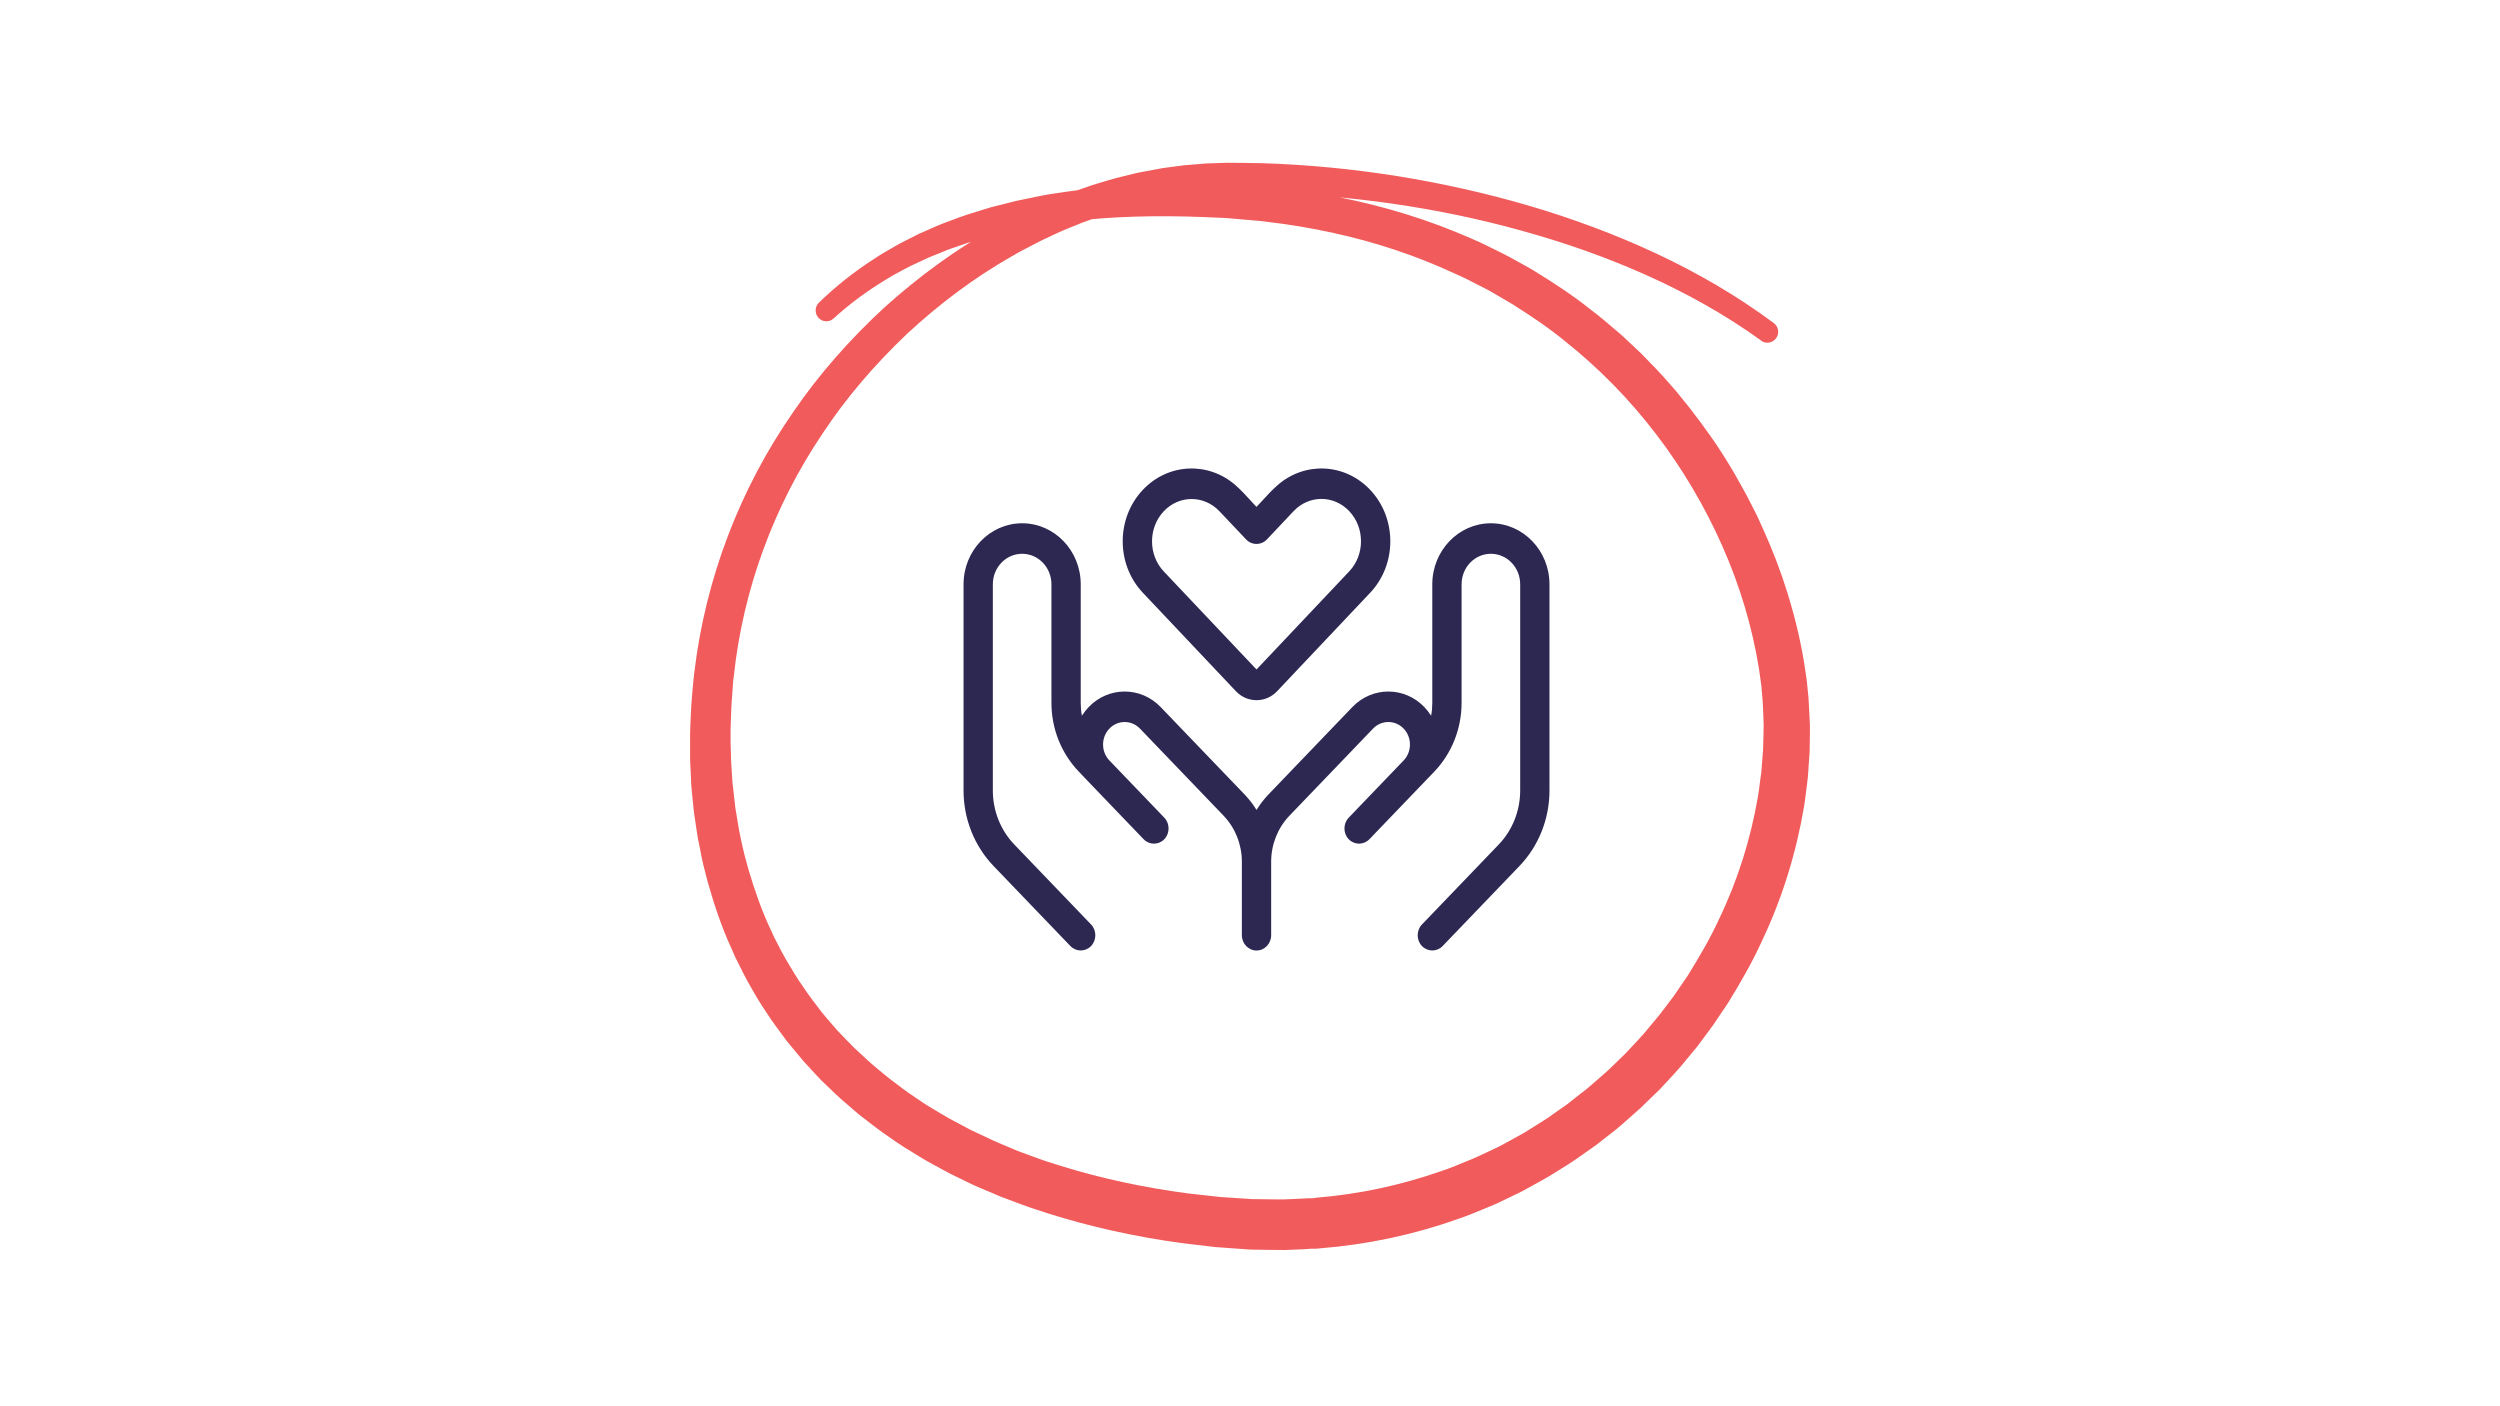
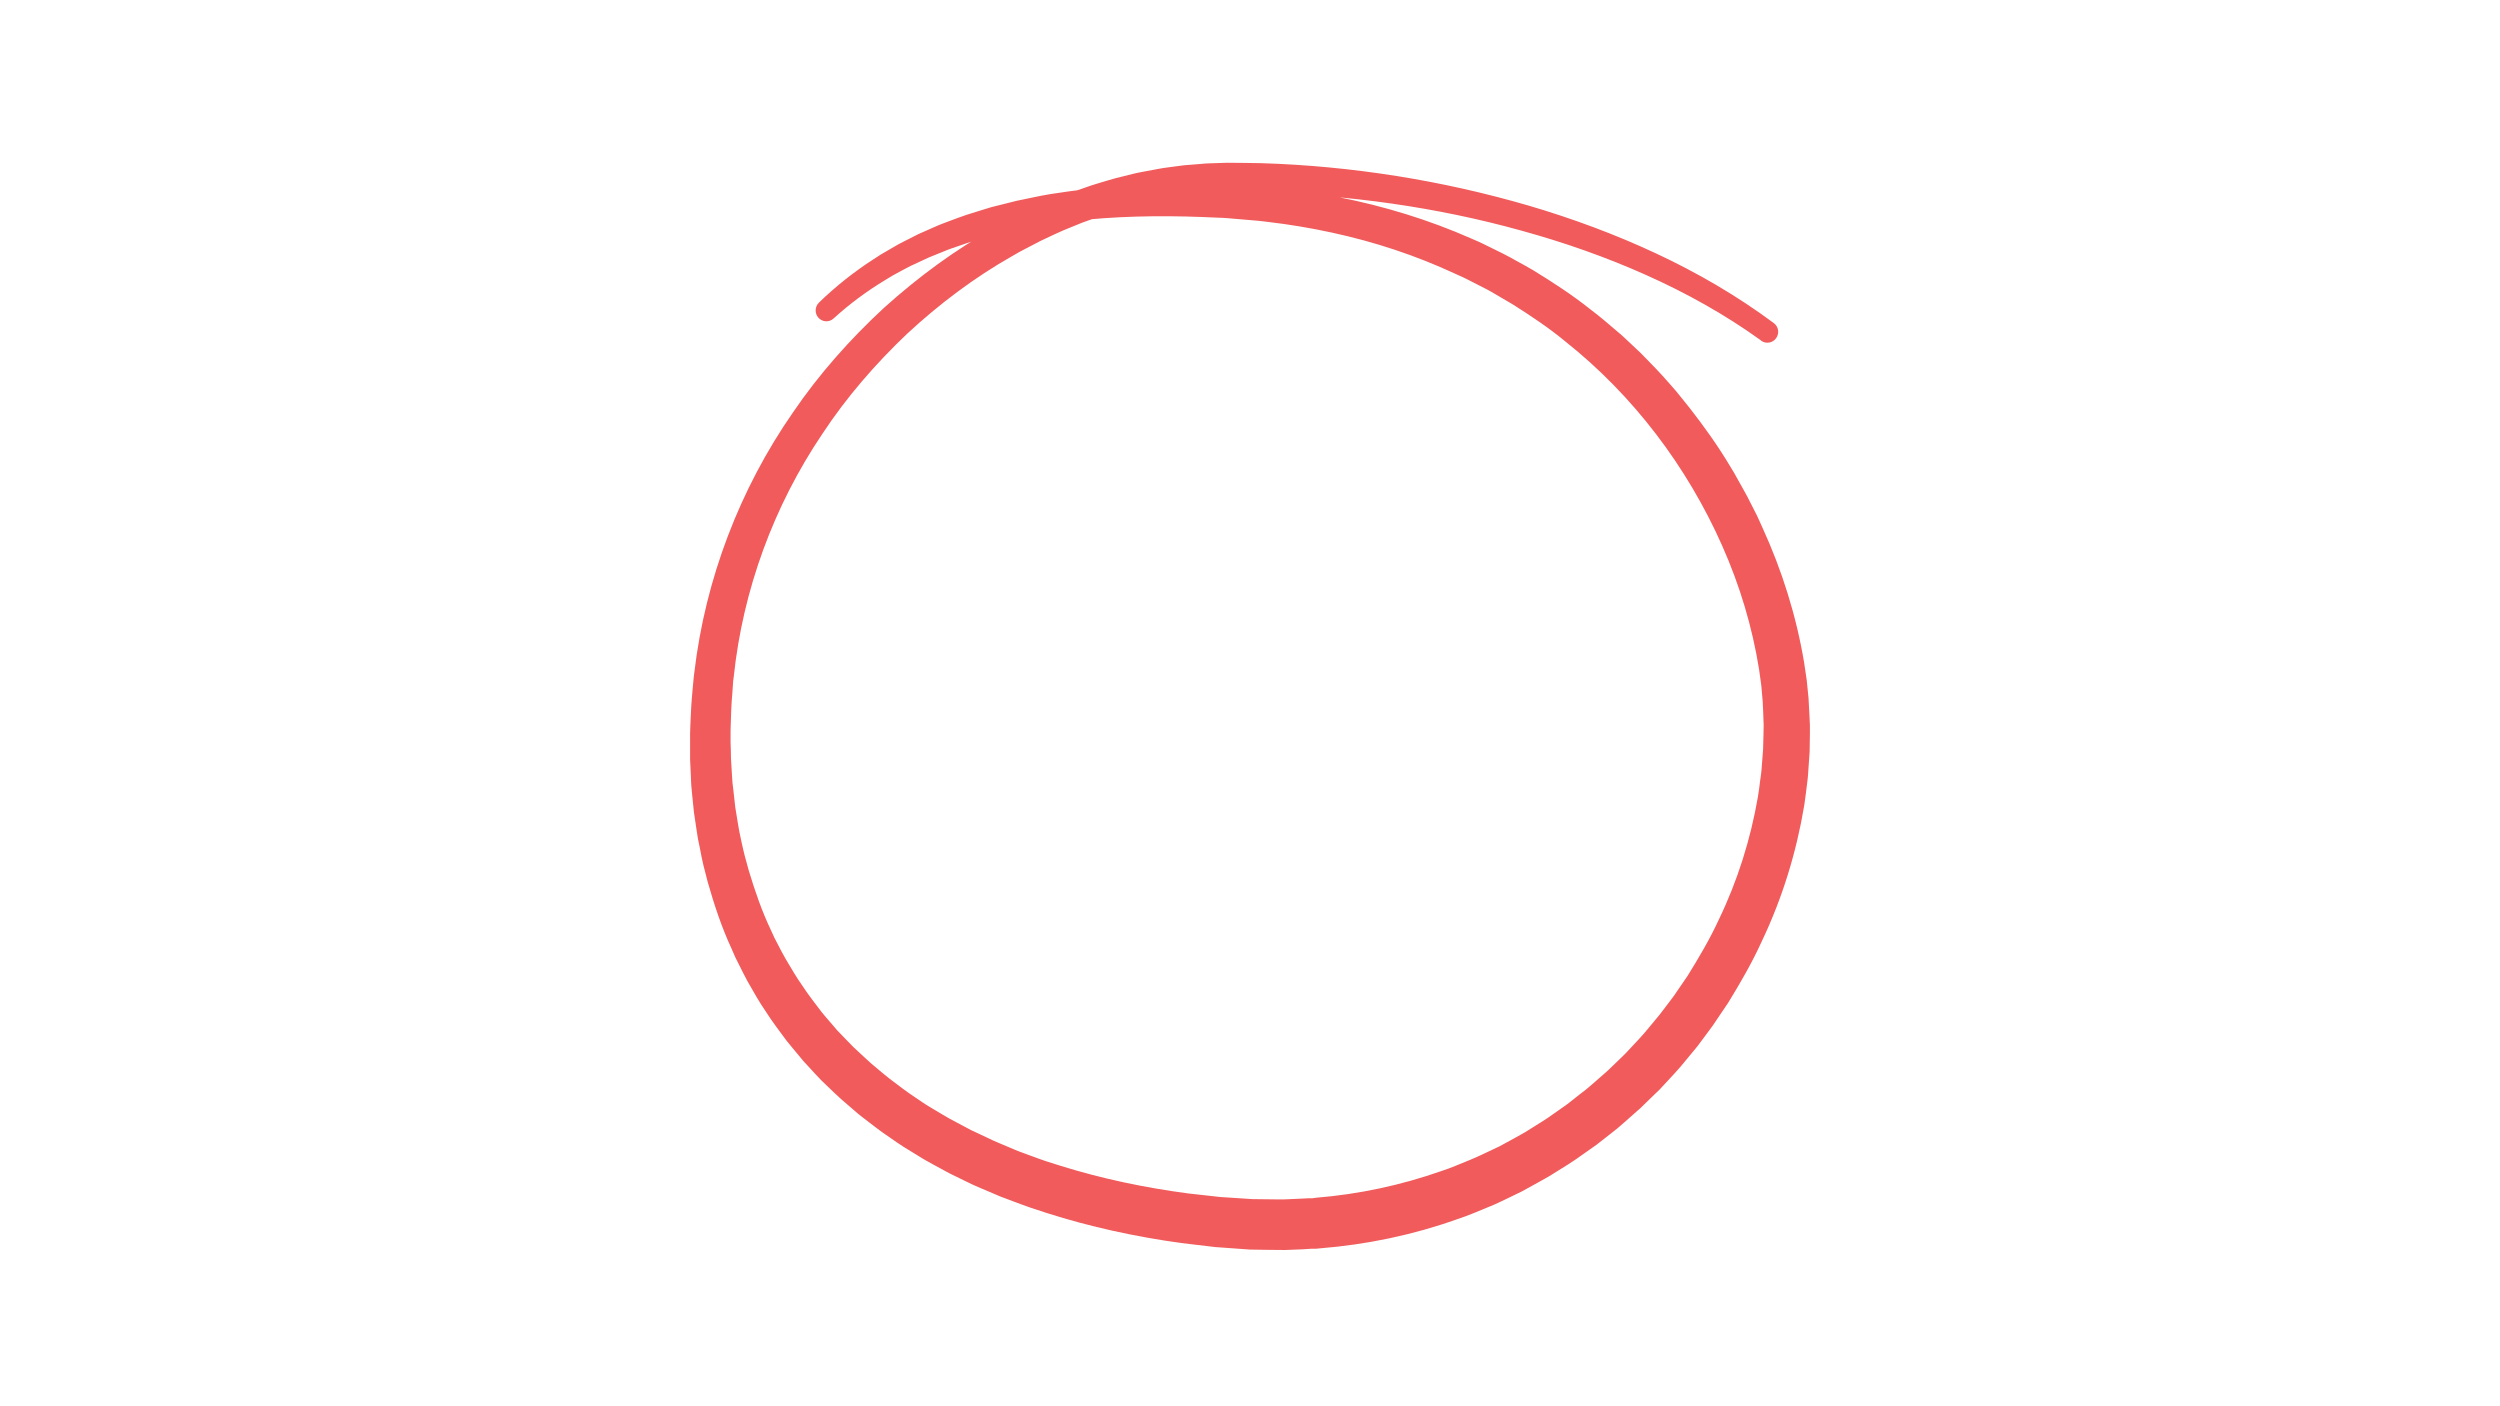
<svg xmlns="http://www.w3.org/2000/svg" width="384" height="216" viewBox="0 0 384 216" fill="none">
  <path d="M270.453 52.266C264.956 48.303 259.016 45.005 252.843 42.242C246.67 39.479 240.243 37.23 233.71 35.431C227.178 33.61 220.519 32.239 213.817 31.276C207.116 30.312 200.351 29.755 193.586 29.648C191.894 29.648 190.203 29.648 188.512 29.648L186.038 29.755C185.616 29.755 185.214 29.798 184.812 29.841L183.586 29.969L182.36 30.098C181.958 30.162 181.535 30.226 181.134 30.29C180.309 30.419 179.485 30.526 178.681 30.676L176.25 31.169C175.447 31.34 174.644 31.576 173.84 31.768L172.635 32.068L171.451 32.432C170.669 32.689 169.866 32.903 169.084 33.182L166.737 34.017L166.145 34.231L165.574 34.467L164.412 34.938C162.868 35.538 161.367 36.288 159.845 36.994L157.625 38.151C157.266 38.344 156.885 38.536 156.526 38.729L155.448 39.35C149.634 42.649 144.265 46.697 139.339 51.259C134.476 55.886 130.058 60.962 126.358 66.573C118.853 77.689 114.097 90.626 112.702 103.949L112.617 104.57L112.575 105.191L112.49 106.455C112.427 107.29 112.342 108.125 112.321 108.96L112.237 111.466C112.237 111.895 112.194 112.302 112.215 112.73V113.994C112.258 114.829 112.258 115.665 112.279 116.5L112.427 119.006C112.448 119.413 112.469 119.841 112.511 120.248L112.659 121.49C112.765 122.326 112.828 123.14 112.934 123.975L113.336 126.438C113.399 126.845 113.463 127.252 113.547 127.659L113.801 128.88C113.991 129.694 114.139 130.508 114.351 131.3L115.006 133.699C115.957 136.869 117.035 139.996 118.452 142.952L118.959 144.065L119.53 145.158C119.911 145.886 120.27 146.614 120.693 147.321C121.538 148.735 122.342 150.148 123.293 151.476C124.181 152.847 125.217 154.132 126.189 155.439C126.697 156.081 127.246 156.681 127.775 157.302L128.578 158.244L129.424 159.123C129.995 159.701 130.544 160.301 131.136 160.879L132.933 162.55C133.525 163.128 134.159 163.642 134.772 164.156C135.407 164.67 136.02 165.227 136.675 165.719C137.986 166.705 139.275 167.711 140.649 168.611C141.326 169.061 142.002 169.553 142.7 169.96L144.814 171.224C145.512 171.652 146.231 172.038 146.971 172.423C147.689 172.809 148.408 173.195 149.148 173.58L151.389 174.63L152.509 175.165C152.89 175.336 153.27 175.486 153.651 175.658L155.934 176.621C156.315 176.793 156.695 176.921 157.097 177.071L158.26 177.5C159.042 177.778 159.803 178.078 160.585 178.335L162.953 179.085C169.274 181.055 175.827 182.426 182.444 183.304L187.434 183.861L192.359 184.182C194.008 184.182 195.636 184.247 197.285 184.225L199.738 184.118L200.964 184.054H201.577L202.19 183.968C208.722 183.433 215.149 182.062 221.322 179.898C222.886 179.406 224.366 178.721 225.888 178.121C226.649 177.821 227.389 177.457 228.129 177.114L230.349 176.065L232.505 174.887C233.224 174.48 233.943 174.116 234.641 173.666C236.015 172.788 237.431 171.974 238.763 170.988L240.771 169.575L242.695 168.054L243.668 167.304C243.985 167.047 244.281 166.769 244.598 166.512L246.458 164.884C246.775 164.627 247.071 164.327 247.367 164.049L248.255 163.192L249.143 162.335C249.439 162.057 249.735 161.757 250.01 161.457C251.13 160.236 252.293 159.08 253.308 157.795C253.836 157.152 254.365 156.531 254.893 155.888L256.394 153.918L257.134 152.933L257.832 151.905L259.227 149.87C260.961 147.064 262.652 144.215 264.026 141.217C266.901 135.262 268.888 128.901 270.009 122.433C270.157 121.619 270.241 120.805 270.347 119.991L270.516 118.77C270.58 118.363 270.58 117.956 270.622 117.549L270.812 115.086L270.876 112.623C270.876 112.216 270.897 111.809 270.897 111.402L270.854 110.181C270.812 109.367 270.812 108.554 270.749 107.74L270.537 105.298L270.199 102.856C269.163 96.345 267.239 89.919 264.533 83.837C259.143 71.671 250.877 60.748 240.475 52.48C237.917 50.359 235.148 48.517 232.336 46.74C231.618 46.311 230.899 45.904 230.18 45.476C229.461 45.069 228.764 44.619 228.002 44.255L225.783 43.12C225.402 42.927 225.043 42.734 224.662 42.563L223.521 42.049C217.496 39.243 211.132 37.144 204.6 35.731C201.344 35.024 198.025 34.467 194.706 34.081L193.459 33.931L192.211 33.824L189.696 33.61L188.448 33.503C188.026 33.46 187.603 33.46 187.18 33.439L184.643 33.332C177.899 33.075 171.134 33.203 164.454 33.996L161.959 34.296C161.135 34.403 160.31 34.574 159.486 34.703C158.661 34.852 157.837 34.981 157.012 35.131L154.56 35.688L153.334 35.966C152.932 36.073 152.53 36.181 152.129 36.288L149.719 36.952C148.915 37.187 148.133 37.487 147.351 37.744L146.167 38.151C145.765 38.279 145.385 38.451 145.004 38.601L142.679 39.543L140.417 40.593C139.656 40.914 138.937 41.364 138.197 41.728L137.098 42.328C136.738 42.542 136.379 42.756 136.041 42.97C133.187 44.684 130.502 46.675 128.029 48.924C127.352 49.546 126.316 49.481 125.703 48.796C125.111 48.132 125.153 47.104 125.788 46.483C128.346 43.998 131.157 41.771 134.138 39.843C134.519 39.607 134.878 39.35 135.259 39.115L136.4 38.451C137.182 38.022 137.922 37.53 138.726 37.144L141.093 35.945L143.525 34.874C143.926 34.703 144.328 34.51 144.751 34.36L145.998 33.889C146.823 33.589 147.647 33.268 148.493 32.989L151.03 32.197C151.452 32.068 151.875 31.94 152.298 31.811L153.588 31.49L156.146 30.847C157.012 30.654 157.858 30.483 158.725 30.312C159.591 30.14 160.437 29.948 161.304 29.819L163.904 29.434C170.838 28.427 177.836 28.127 184.812 28.234C191.767 28.299 198.828 28.941 205.741 30.312C212.654 31.683 219.462 33.76 225.973 36.63L227.199 37.166C227.601 37.337 228.002 37.551 228.404 37.744L230.793 38.922C231.596 39.308 232.357 39.757 233.14 40.186C233.922 40.614 234.704 41.042 235.465 41.492C238.509 43.356 241.511 45.305 244.302 47.532C245.739 48.603 247.092 49.781 248.445 50.938C249.143 51.495 249.777 52.137 250.433 52.737L251.405 53.658C251.743 53.958 252.061 54.258 252.378 54.6C253.625 55.886 254.893 57.149 256.077 58.52L256.965 59.527C257.261 59.869 257.557 60.191 257.832 60.555L259.523 62.654C261.722 65.481 263.836 68.415 265.675 71.5L266.373 72.656L267.028 73.834C267.472 74.627 267.916 75.398 268.339 76.19L269.565 78.589C269.988 79.382 270.326 80.217 270.706 81.031C273.708 87.585 275.907 94.567 277.112 101.764L277.514 104.484L277.789 107.226C277.852 108.147 277.894 109.068 277.937 109.989L278 111.359C278 111.809 278 112.28 278 112.73L277.958 115.493L277.767 118.235C277.725 118.685 277.725 119.156 277.662 119.605L277.493 120.976C277.366 121.876 277.281 122.797 277.133 123.696C275.928 130.914 273.772 137.94 270.643 144.515C269.142 147.835 267.324 150.962 265.421 154.068L263.899 156.317L263.138 157.452L262.335 158.544L260.707 160.729C260.136 161.436 259.565 162.121 258.973 162.828C257.853 164.242 256.585 165.548 255.358 166.876C255.062 167.219 254.745 167.54 254.407 167.84L253.435 168.782L252.462 169.725C252.145 170.046 251.828 170.367 251.469 170.646L249.439 172.445C249.101 172.745 248.763 173.045 248.424 173.323L247.367 174.158L245.232 175.829C244.492 176.364 243.752 176.879 243.012 177.393C241.554 178.464 240.01 179.385 238.467 180.348C237.706 180.841 236.903 181.248 236.12 181.698L233.753 183.004L231.322 184.182C230.497 184.568 229.694 184.975 228.869 185.296C227.199 185.981 225.55 186.71 223.838 187.266C217.052 189.687 209.948 191.165 202.782 191.743L202.105 191.807H201.429L200.076 191.893L197.391 192C195.594 192 193.818 191.957 192.021 191.936L186.673 191.55L181.43 190.929C174.453 189.965 167.498 188.466 160.733 186.303L158.196 185.467C157.351 185.189 156.526 184.846 155.68 184.546L154.433 184.075C154.01 183.925 153.588 183.775 153.186 183.582L150.712 182.533C150.311 182.362 149.888 182.19 149.486 181.998L148.281 181.419L145.871 180.241C145.068 179.813 144.286 179.385 143.503 178.956C142.721 178.528 141.918 178.099 141.157 177.607L138.853 176.193C138.091 175.722 137.352 175.186 136.612 174.672C135.111 173.687 133.694 172.531 132.257 171.438C131.538 170.881 130.882 170.26 130.185 169.682C129.487 169.082 128.811 168.504 128.155 167.861L126.189 165.976C125.555 165.334 124.942 164.649 124.329 163.985L123.399 162.978L122.532 161.928C121.961 161.222 121.348 160.536 120.798 159.829C119.72 158.352 118.6 156.917 117.627 155.374C116.591 153.875 115.704 152.269 114.795 150.684C114.351 149.891 113.97 149.056 113.547 148.242L112.934 147.021L112.385 145.757C110.841 142.438 109.7 138.968 108.706 135.477L108.03 132.842C107.818 131.964 107.649 131.064 107.48 130.165L107.205 128.837C107.12 128.387 107.057 127.937 106.994 127.487L106.592 124.789C106.486 123.889 106.402 122.99 106.317 122.09L106.19 120.741C106.148 120.291 106.148 119.841 106.127 119.391L106 116.693C106 115.793 106 114.893 106 113.994V112.644C106 112.195 106.042 111.745 106.042 111.295L106.169 108.596C106.211 107.697 106.317 106.797 106.381 105.919L106.507 104.57L106.571 103.906L106.655 103.242C108.347 88.913 113.653 75.076 121.792 63.361C125.809 57.449 130.587 52.094 135.787 47.275C141.072 42.52 146.801 38.279 153.017 34.874L154.179 34.231C154.56 34.017 154.962 33.824 155.363 33.632L157.731 32.432C159.359 31.725 160.944 30.933 162.615 30.312L163.841 29.819L164.454 29.584L165.088 29.369L167.604 28.491C168.449 28.213 169.295 27.977 170.141 27.72L171.409 27.356L172.699 27.035C173.565 26.842 174.411 26.585 175.299 26.435L177.92 25.942C178.787 25.771 179.675 25.685 180.563 25.557C181.007 25.493 181.451 25.428 181.874 25.386L183.206 25.279L184.537 25.171C184.981 25.128 185.425 25.086 185.869 25.086L188.533 25C190.288 25 192.021 25.043 193.755 25.064C200.71 25.278 207.644 25.942 214.515 27.035C221.385 28.127 228.172 29.648 234.852 31.597C241.532 33.567 248.086 35.988 254.407 38.944C260.728 41.899 266.817 45.433 272.461 49.631C273.201 50.188 273.349 51.216 272.799 51.966C272.271 52.694 271.235 52.865 270.516 52.33L270.453 52.266Z" fill="#F15B5B" />
  <g clip-path="url(#clip0_281_22351)">
-     <path d="M175.548 75.233C179.458 71.103 185.659 70.883 189.808 74.559C190.623 75.277 191.355 76.083 192.1 76.889C192.395 77.211 192.691 77.548 193 77.855C193.295 77.533 193.605 77.211 193.9 76.889C194.631 76.083 195.377 75.277 196.192 74.559C200.341 70.883 206.542 71.103 210.452 75.233C214.586 79.599 214.586 86.688 210.452 91.054L196.164 106.171C195.292 107.094 194.153 107.548 193 107.548C191.847 107.548 190.708 107.094 189.836 106.171L175.548 91.054C171.414 86.688 171.414 79.599 175.548 75.233ZM187.305 78.529C184.942 76.024 181.117 76.024 178.755 78.529C176.35 81.078 176.35 85.224 178.755 87.772L193 102.831L207.245 87.758C209.65 85.209 209.65 81.063 207.245 78.515C204.883 76.01 201.058 76.01 198.695 78.515L194.603 82.85C193.717 83.788 192.283 83.788 191.397 82.85L187.305 78.529ZM157 80.375C161.964 80.375 166 84.579 166 89.75V107.958C166 108.632 166.056 109.291 166.183 109.935C166.478 109.467 166.83 109.013 167.223 108.602C170.275 105.424 175.225 105.424 178.277 108.602L191.116 121.977C191.833 122.724 192.466 123.529 193 124.408C193.534 123.544 194.167 122.724 194.884 121.977L207.723 108.602C210.775 105.424 215.725 105.424 218.777 108.602C219.17 109.013 219.522 109.467 219.817 109.935C219.944 109.291 220 108.632 220 107.958V89.75C220 84.579 224.036 80.375 229 80.375C233.964 80.375 238 84.579 238 89.75V121.42C238 125.77 236.341 129.945 233.388 133.021L221.589 145.311C220.717 146.22 219.283 146.22 218.411 145.311C217.539 144.403 217.539 142.909 218.411 142.001L230.209 129.711C232.319 127.514 233.5 124.525 233.5 121.42V89.75C233.5 87.157 231.489 85.062 229 85.062C226.511 85.062 224.5 87.157 224.5 89.75V107.958C224.5 111.928 222.981 115.736 220.295 118.534L218.777 120.116L212.589 126.561L210.339 128.905C209.467 129.813 208.033 129.813 207.161 128.905C206.289 127.997 206.289 126.503 207.161 125.595L209.411 123.251L215.598 116.806C216.892 115.458 216.892 113.261 215.598 111.913C214.305 110.565 212.195 110.565 210.902 111.913L198.062 125.287C196.263 127.162 195.25 129.711 195.25 132.362V143.656C195.25 144.945 194.237 146 193 146C191.763 146 190.75 144.945 190.75 143.656V132.362C190.75 129.711 189.737 127.162 187.938 125.287L175.098 111.913C173.805 110.565 171.695 110.565 170.402 111.913C169.108 113.261 169.108 115.458 170.402 116.806L176.589 123.251L178.839 125.595C179.711 126.503 179.711 127.997 178.839 128.905C177.967 129.813 176.533 129.813 175.661 128.905L173.411 126.561L167.223 120.116L165.719 118.534C163.019 115.736 161.5 111.928 161.5 107.958V89.75C161.5 87.157 159.489 85.062 157 85.062C154.511 85.062 152.5 87.157 152.5 89.75V121.42C152.5 124.525 153.681 127.514 155.791 129.711L167.589 142.001C168.461 142.909 168.461 144.403 167.589 145.311C166.717 146.22 165.283 146.22 164.411 145.311L152.612 133.021C149.659 129.945 148 125.77 148 121.42V89.75C148 84.579 152.036 80.375 157 80.375Z" fill="#2C2852" />
-   </g>
+     </g>
  <defs>
    <clipPath id="clip0_281_22351">
-       <rect width="90" height="75" fill="white" transform="translate(148 71)" />
-     </clipPath>
+       </clipPath>
  </defs>
</svg>